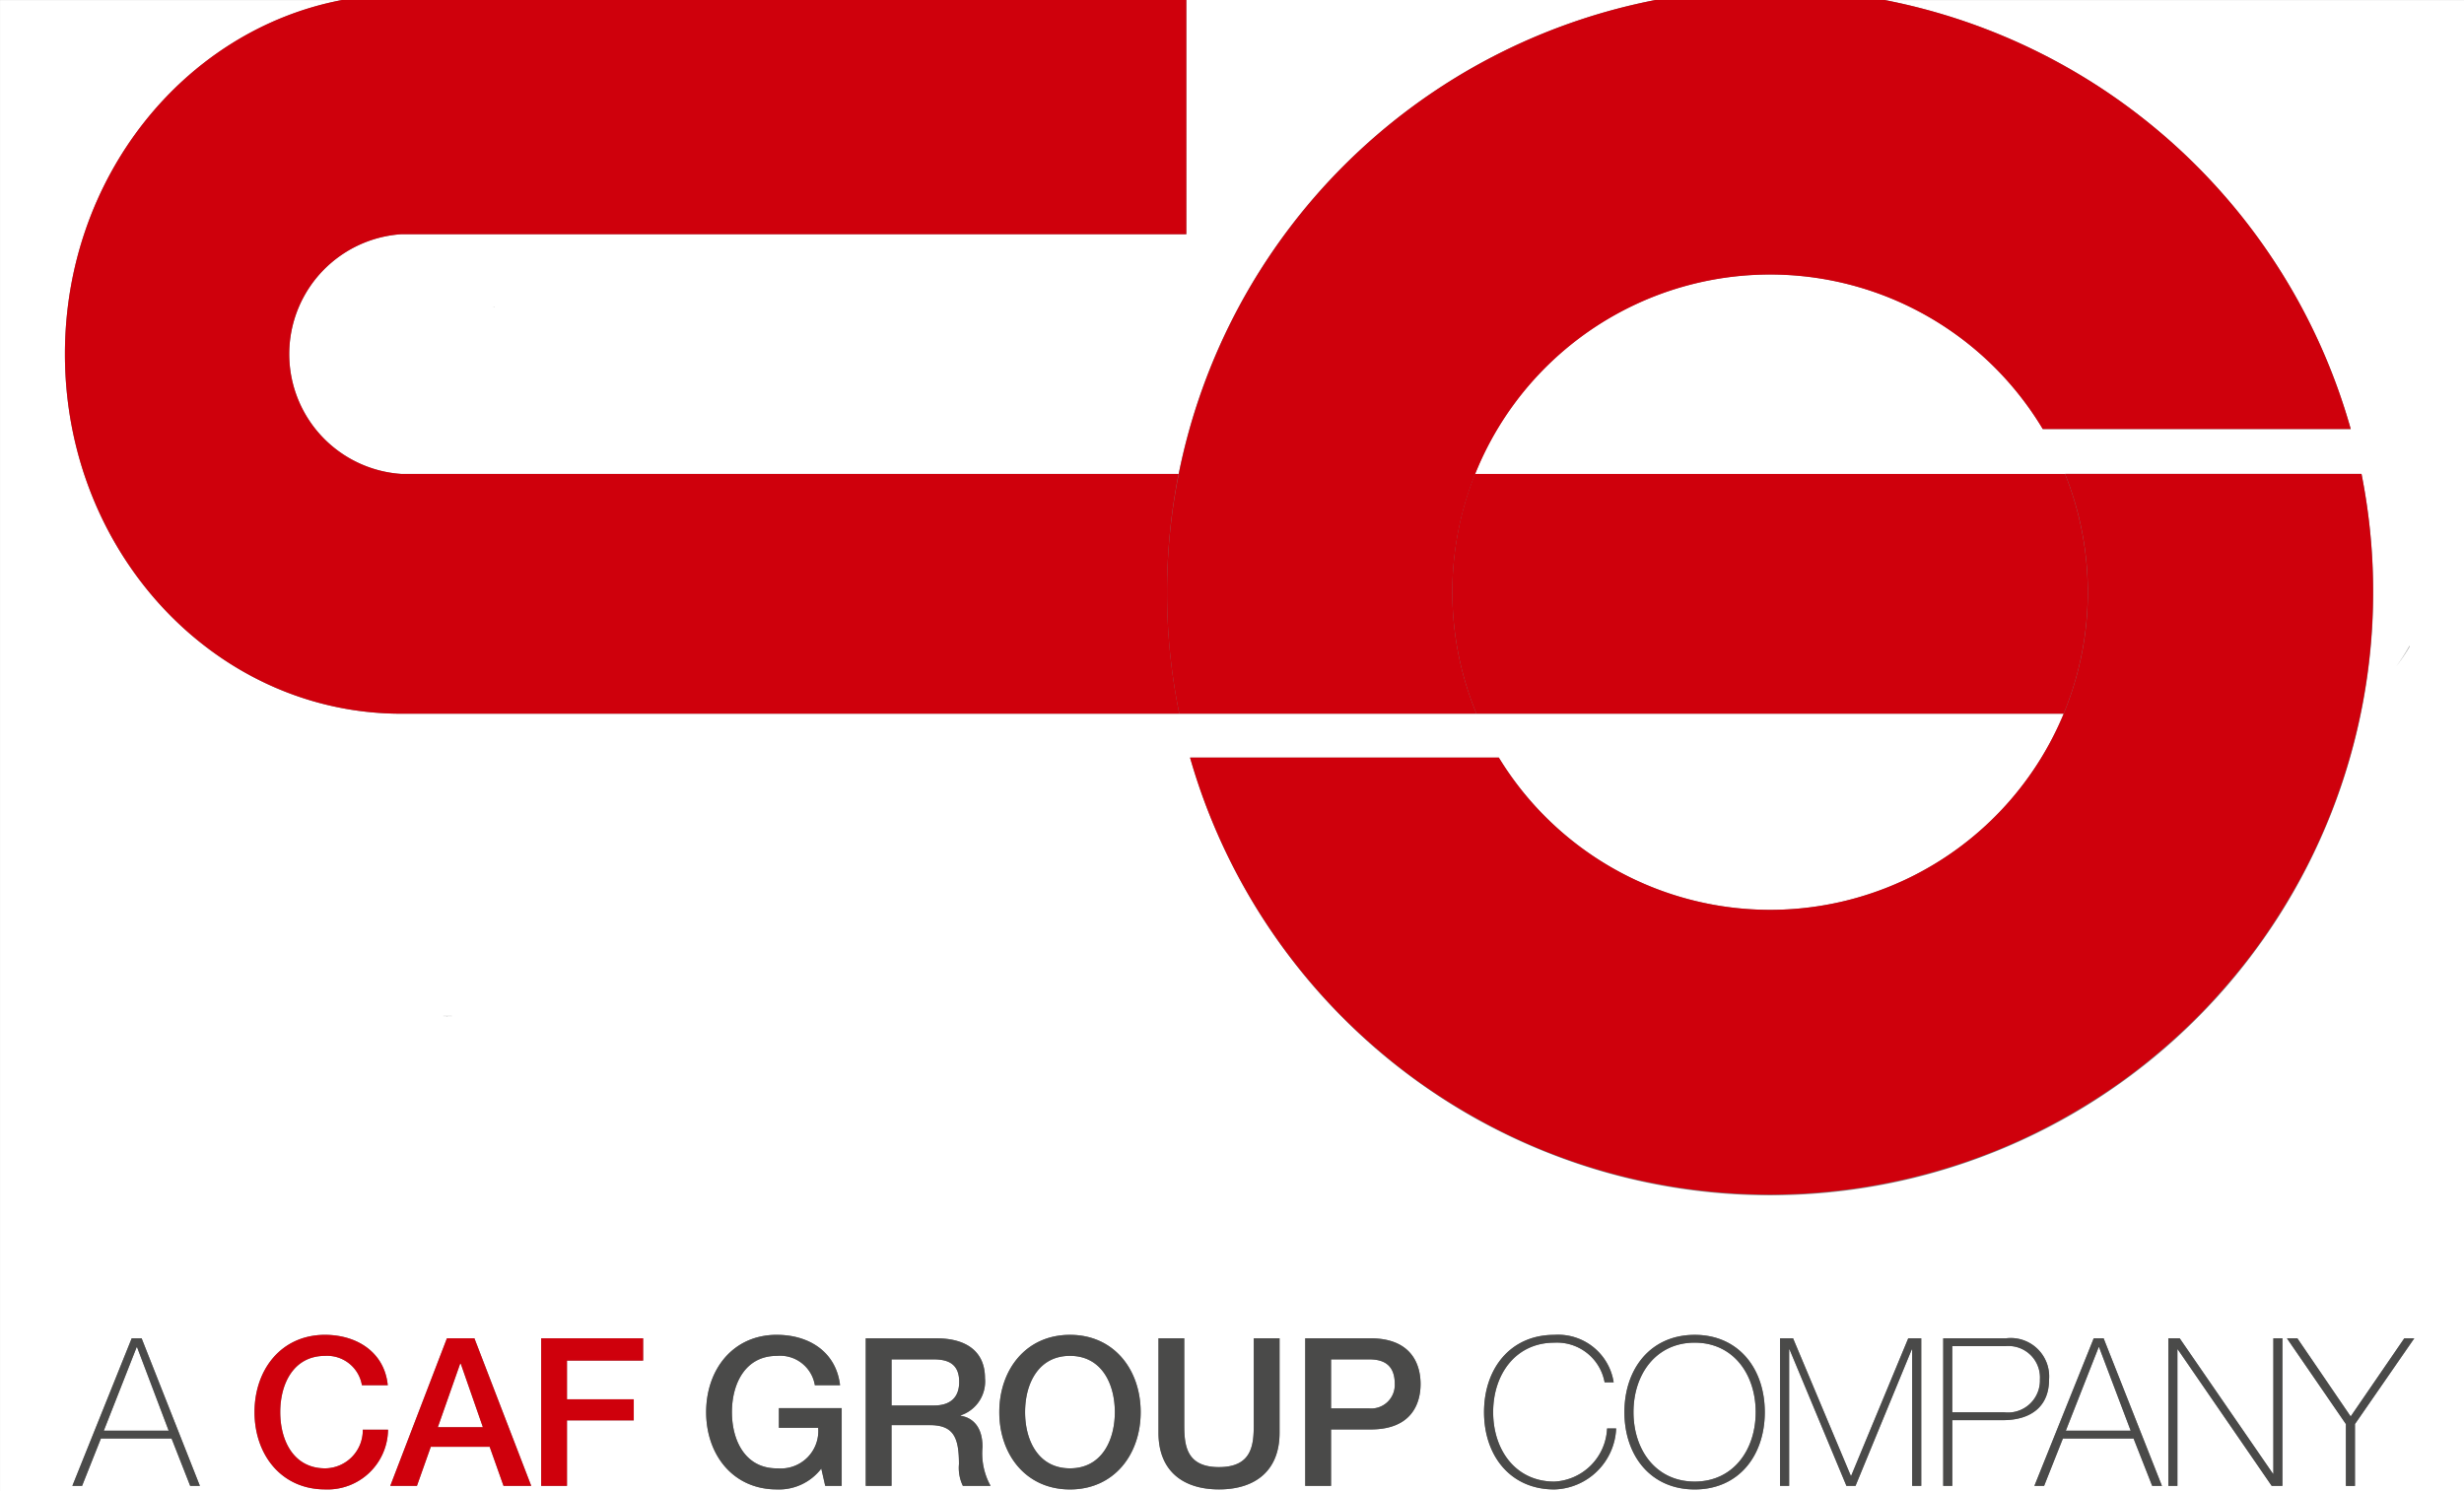
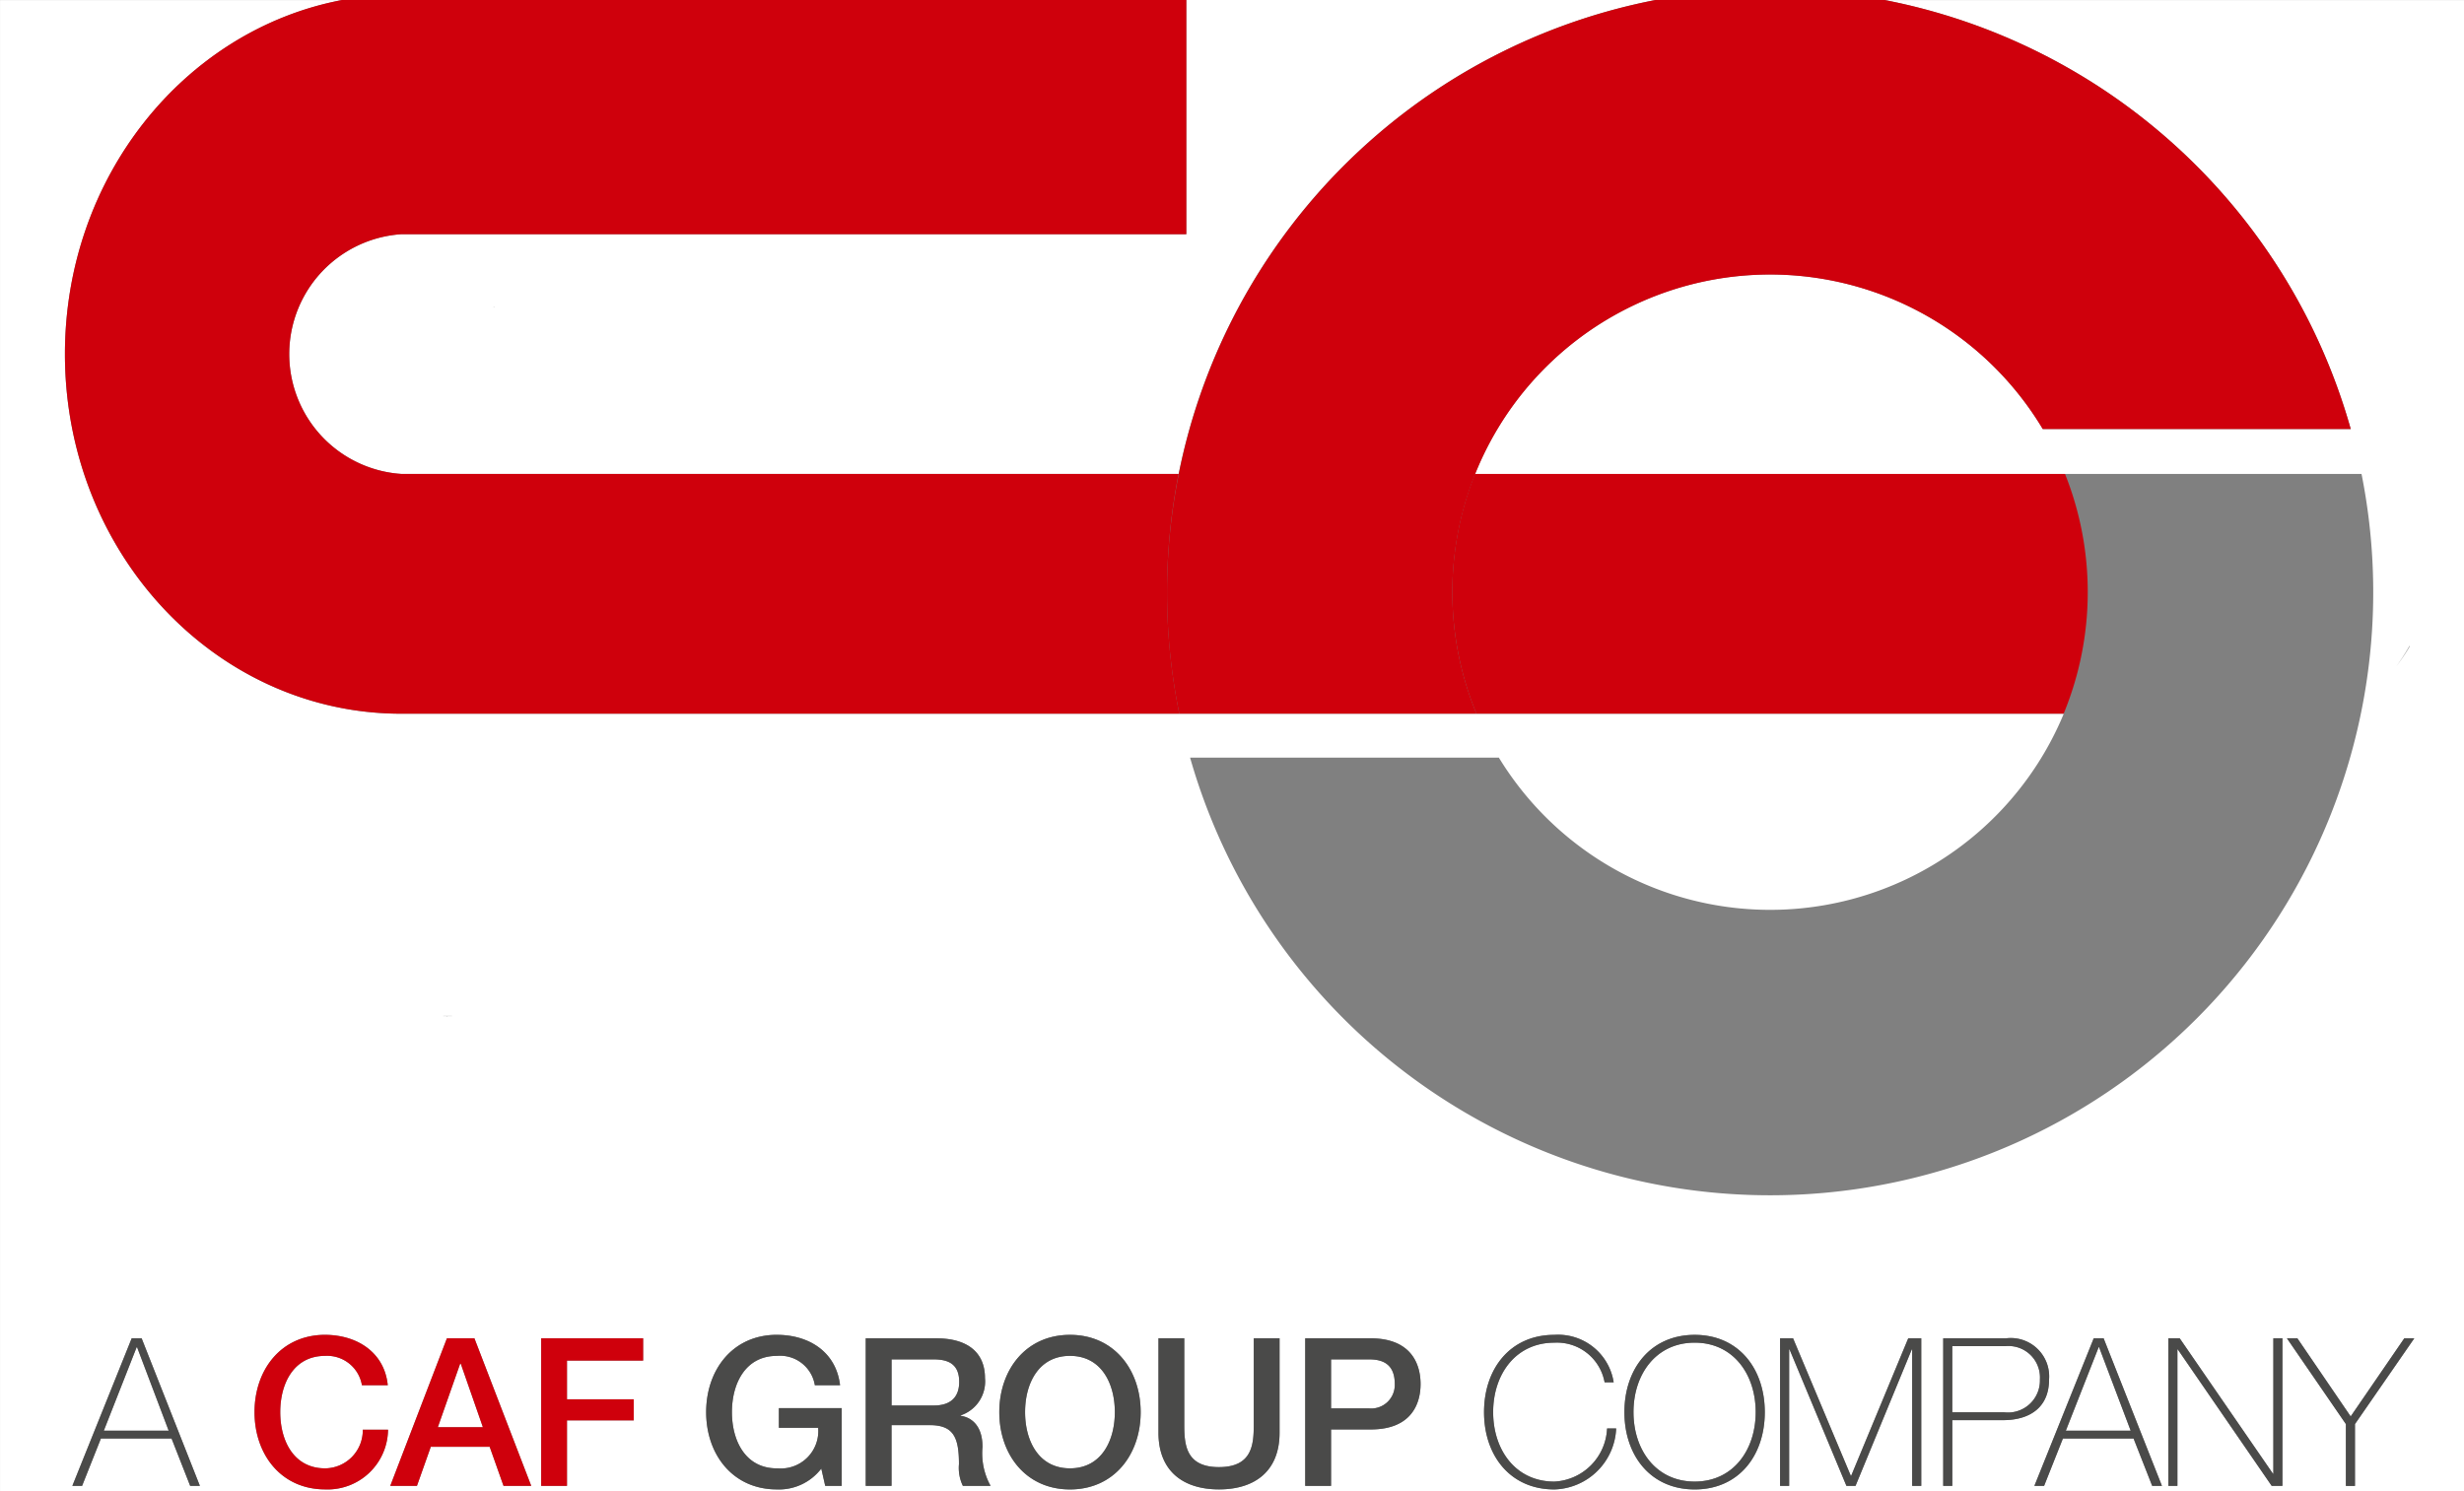
<svg xmlns="http://www.w3.org/2000/svg" width="179.27" height="108.501">
  <rect width="100%" height="100%" fill="#808080" stroke="none" />
  <defs>
    <clipPath id="a">
      <path class="a" d="M0 0h179.27v108.501H0z" />
    </clipPath>
    <clipPath id="b">
      <path class="a" d="M0 0h.983v1.503H0z" />
    </clipPath>
    <style>.a{fill:none}.b{clip-path:url(#a)}.d{fill:#4a4a49}.g{fill:#cf000c}</style>
  </defs>
  <g class="b">
    <path d="M33.523 99.232h-.045l-1.624 4.618h3.279l-1.609-4.618m34.4-.317h-3.056v3.355h3.085c1.189 0 1.835-.587 1.835-1.714 0-1.372-.886-1.642-1.865-1.642m31.7 0H96.84v3.568h2.754a1.717 1.717 0 0 0 1.882-1.785c0-1.419-.857-1.783-1.852-1.783m-21.776-.255c-2.3 0-3.266 2.031-3.266 4.093s.963 4.091 3.266 4.091 3.264-2.031 3.264-4.091-.963-4.093-3.264-4.093m-67.88-.631h-.027l-2.39 6.077h4.72l-2.3-6.077m142.748 0h-.03l-2.39 6.077h4.72l-2.3-6.077m-6.812-.074h-3.87v4.814h3.776a2.326 2.326 0 0 0 2.6-2.392 2.289 2.289 0 0 0-2.511-2.422m-22.606-.258c-2.813 0-4.452 2.3-4.452 5.057s1.639 5.052 4.452 5.052 4.438-2.3 4.438-5.052-1.639-5.057-4.437-5.057m-87.3-75.324-.146-.007h.146v.007M120.443-.001h-34.13v17.043h-57.11a8.742 8.742 0 0 0 0 17.445h56.548A43.923 43.923 0 0 1 120.444 0M5.264 108.119 9.58 97.384h.723l4.237 10.735h-.706l-1.352-3.444H7.339l-1.367 3.444h-.708m23.131 0 4.121-10.737h2l4.135 10.737h-2.016l-1.008-2.843h-4.284l-1.008 2.843h-1.941m10.98 0V97.382h7.414v1.622h-5.537v2.816h4.859v1.533h-4.859v4.767h-1.877m23.614 0V97.382h5.128c2.345 0 3.548 1.082 3.548 2.9a2.6 2.6 0 0 1-1.773 2.707v.032c.644.089 1.592.57 1.592 2.268a4.88 4.88 0 0 0 .587 2.828h-2.013a3 3 0 0 1-.285-1.577c0-1.971-.406-2.843-2.135-2.843h-2.771v4.42h-1.877m25.7-1.364c2.439 0 2.528-1.672 2.528-3.115v-6.256h1.877v6.874c0 2.754-1.756 4.121-4.405 4.121s-4.405-1.367-4.405-4.121v-6.874h1.88v6.258c0 1.444.089 3.115 2.526 3.115m6.272 1.364V97.382h4.74c3.066 0 3.652 1.988 3.652 3.331 0 1.325-.582 3.3-3.618 3.3h-2.895v4.106h-1.88m39.692-.733h.03l4.15-10h.948v10.737h-.661v-9.925h-.03l-4.091 9.925h-.661l-4.138-9.925h-.03v9.925h-.661V97.382h.946l4.2 10m6.723.733V97.382h4.574a2.794 2.794 0 0 1 3.125 3.009c0 1.88-1.231 2.947-3.368 2.947h-3.672v4.782h-.659m6.634 0 4.316-10.737h.72l4.242 10.737h-.708l-1.354-3.442h-5.143l-1.367 3.442h-.706m17.356-.884h.03v-9.854h.659v10.737h-.78l-6.83-9.925h-.03v9.925h-.66V97.382h.827l6.785 9.853m10.288-9.853-4.316 6.24v4.5h-.659v-4.5l-4.289-6.24h.755l3.878 5.686 3.9-5.686h.735M23.657 108.377c-3.219 0-5.143-2.555-5.143-5.624s1.924-5.624 5.143-5.624c2.422.012 4.329 1.35 4.556 3.667h-1.88a2.564 2.564 0 0 0-2.676-2.134c-2.3 0-3.266 2.031-3.266 4.093s.963 4.091 3.266 4.091a2.766 2.766 0 0 0 2.739-2.813h1.833a4.4 4.4 0 0 1-4.571 4.346m32.863 0c-3.219 0-5.143-2.555-5.143-5.624s1.924-5.626 5.143-5.626c2.348 0 4.316 1.246 4.6 3.67h-1.833a2.562 2.562 0 0 0-2.768-2.137c-2.3 0-3.266 2.031-3.266 4.093s.963 4.091 3.266 4.091h.074a2.722 2.722 0 0 0 2.934-2.952H56.67v-1.432h4.571v5.653h-1.2l-.284-1.253a3.876 3.876 0 0 1-3.234 1.518m21.328 0c-3.222 0-5.143-2.555-5.143-5.624s1.922-5.626 5.143-5.626 5.141 2.556 5.141 5.626-1.924 5.624-5.141 5.624m35.238 0c-3.219 0-5.114-2.481-5.114-5.624s1.894-5.626 5.114-5.626a4.091 4.091 0 0 1 4.316 3.457h-.659a3.525 3.525 0 0 0-3.657-2.887c-2.813 0-4.452 2.3-4.452 5.057s1.639 5.052 4.452 5.052a4.044 4.044 0 0 0 3.836-3.865h.661a4.635 4.635 0 0 1-4.5 4.438m10.212 0c-3.219 0-5.114-2.481-5.114-5.624s1.894-5.626 5.114-5.626 5.1 2.481 5.1 5.626-1.892 5.624-5.1 5.624M32.178 85.36h.087-.087m.334-11.421-.334-.007h.8l-.463.007M175.307 47l.012.042a15.01 15.01 0 0 1-.983 1.458 14.407 14.407 0 0 0 .971-1.5M179.274.005h-42.15a43.929 43.929 0 0 1 33.908 31.218h-22.406a23.125 23.125 0 0 0-41.309 3.269h42.931v-.005h21.566a43.882 43.882 0 0 1-85.229 20.642h22.465a23.124 23.124 0 0 0 41.1-3.192H29.202c-13.518 0-24.478-11.715-24.478-26.169 0-12.877 8.7-23.584 20.162-25.763H.002v108.5h179.27V.005" fill="#fff" />
    <path class="d" d="M35.997 22.366h-.146l.146.007ZM32.977 73.927h-.8l.334.007ZM32.265 85.345h-.087Z" />
  </g>
  <g clip-path="url(#b)" transform="translate(174.335 46.997)">
    <path d="M.971-.002A14.407 14.407 0 0 1 0 1.498 15.01 15.01 0 0 0 .983.04L.971-.002" fill="#c2c2c1" />
  </g>
  <g class="b">
    <path class="d" d="M64.866 102.273v-3.355h3.056c.978 0 1.865.27 1.865 1.639 0 1.129-.646 1.716-1.835 1.716h-3.086m3.251-4.888h-5.131v10.737h1.877v-4.42h2.771c1.729 0 2.135.869 2.135 2.84a3 3 0 0 0 .285 1.58h2.016a4.885 4.885 0 0 1-.587-2.828c0-1.7-.948-2.182-1.592-2.271v-.03a2.6 2.6 0 0 0 1.773-2.707c0-1.82-1.2-2.9-3.548-2.9m24.978 0h-1.875v6.258c0 1.444-.092 3.113-2.531 3.113s-2.526-1.669-2.526-3.113v-6.258h-1.876v6.874c0 2.751 1.758 4.118 4.405 4.118s4.405-1.367 4.405-4.118v-6.874m3.747 5.1v-3.568h2.783c1 0 1.852.364 1.852 1.783a1.715 1.715 0 0 1-1.882 1.783h-2.754m2.86-5.1h-4.74v10.737h1.88v-4.106h2.895c3.036 0 3.618-1.976 3.618-3.3 0-1.345-.587-3.331-3.652-3.331m40.081 0h-.948l-4.15 10h-.03l-4.2-10h-.946v10.737h.661v-9.927h.03l4.138 9.927H135l4.091-9.927h.03v9.927h.661V97.385m2.258 5.383v-4.814h3.865a2.291 2.291 0 0 1 2.511 2.424 2.325 2.325 0 0 1-2.6 2.39h-3.774m3.913-5.383h-4.574v10.737h.661v-4.782h3.67c2.137 0 3.368-1.067 3.368-2.947a2.794 2.794 0 0 0-3.125-3.009m4.346 6.723 2.39-6.079h.03l2.3 6.079h-4.72m2.751-6.723h-.72l-4.316 10.737h.706l1.367-3.444h5.143l1.354 3.444h.708l-4.242-10.737m13.008 0h-.659v9.853h-.03l-6.785-9.853h-.825v10.737h.659v-9.927h.03l6.83 9.927h.78V97.385m9.6 0h-.735l-3.9 5.685-3.878-5.685h-.761l4.289 6.24v4.5h.659v-4.5l4.316-6.24M56.519 97.13c-3.219 0-5.143 2.556-5.143 5.624s1.924 5.624 5.143 5.624a3.874 3.874 0 0 0 3.234-1.516l.285 1.26h1.2v-5.654h-4.571v1.426h2.858a2.722 2.722 0 0 1-2.934 2.952h-.074c-2.3 0-3.266-2.031-3.266-4.091s.963-4.093 3.266-4.093a2.564 2.564 0 0 1 2.768 2.137h1.833c-.285-2.422-2.253-3.667-4.6-3.667m21.328 9.714c-2.3 0-3.266-2.031-3.266-4.091s.963-4.093 3.266-4.093 3.264 2.033 3.264 4.093-.963 4.091-3.264 4.091m0-9.714c-3.222 0-5.143 2.556-5.143 5.624s1.922 5.624 5.143 5.624 5.143-2.555 5.143-5.624-1.927-5.624-5.143-5.624m35.238 0c-3.219 0-5.114 2.479-5.114 5.624s1.894 5.624 5.114 5.624a4.633 4.633 0 0 0 4.5-4.435h-.661a4.044 4.044 0 0 1-3.836 3.865c-2.813 0-4.452-2.3-4.452-5.054s1.639-5.054 4.452-5.054a3.522 3.522 0 0 1 3.657 2.887h.659a4.089 4.089 0 0 0-4.316-3.457m10.212 10.678c-2.813 0-4.452-2.3-4.452-5.054s1.639-5.054 4.452-5.054 4.438 2.3 4.438 5.054-1.639 5.054-4.437 5.054m0-10.678c-3.219 0-5.114 2.479-5.114 5.624s1.894 5.624 5.114 5.624 5.1-2.479 5.1-5.624-1.892-5.624-5.1-5.624M7.553 104.106l2.39-6.077h.03l2.3 6.077Zm2.751-6.721h-.723L5.265 108.12h.708l1.369-3.444h5.141l1.355 3.444h.706l-4.239-10.737" />
    <path class="g" d="m31.855 103.853 1.624-4.621h.045l1.609 4.621h-3.279m2.662-6.468h-2l-4.122 10.737h1.941l1.008-2.843h4.284l1.008 2.843h2.016l-4.135-10.737m12.272 0h-7.414v10.737h1.877v-4.767h4.859v-1.533h-4.859v-2.815h5.543v-1.622m-23.131-.255c-3.219 0-5.143 2.553-5.143 5.624s1.924 5.624 5.143 5.624a4.4 4.4 0 0 0 4.571-4.346h-1.84a2.766 2.766 0 0 1-2.739 2.813c-2.3 0-3.266-2.031-3.266-4.091s.963-4.093 3.266-4.093a2.566 2.566 0 0 1 2.677 2.137h1.88c-.228-2.315-2.135-3.652-4.556-3.667M86.311 0H24.884C13.426 2.179 4.725 12.887 4.725 25.763c0 14.454 10.958 26.169 24.476 26.169h120.941a23.186 23.186 0 0 0 .1-17.445h-42.927a23.2 23.2 0 0 0 .106 17.445h-21.62a44.276 44.276 0 0 1-.052-17.445H29.201a8.742 8.742 0 0 1 0-17.445h57.11V0" />
    <path class="g" d="M137.122 0h-16.68a43.925 43.925 0 0 0-34.641 51.932h21.62a23.12 23.12 0 0 1 41.2-20.714h22.408A43.933 43.933 0 0 0 137.119 0" />
-     <path class="g" d="M171.812 34.482h-21.566v.005a23.12 23.12 0 0 1-41.2 20.637H86.581a43.885 43.885 0 0 0 85.231-20.642" />
  </g>
</svg>